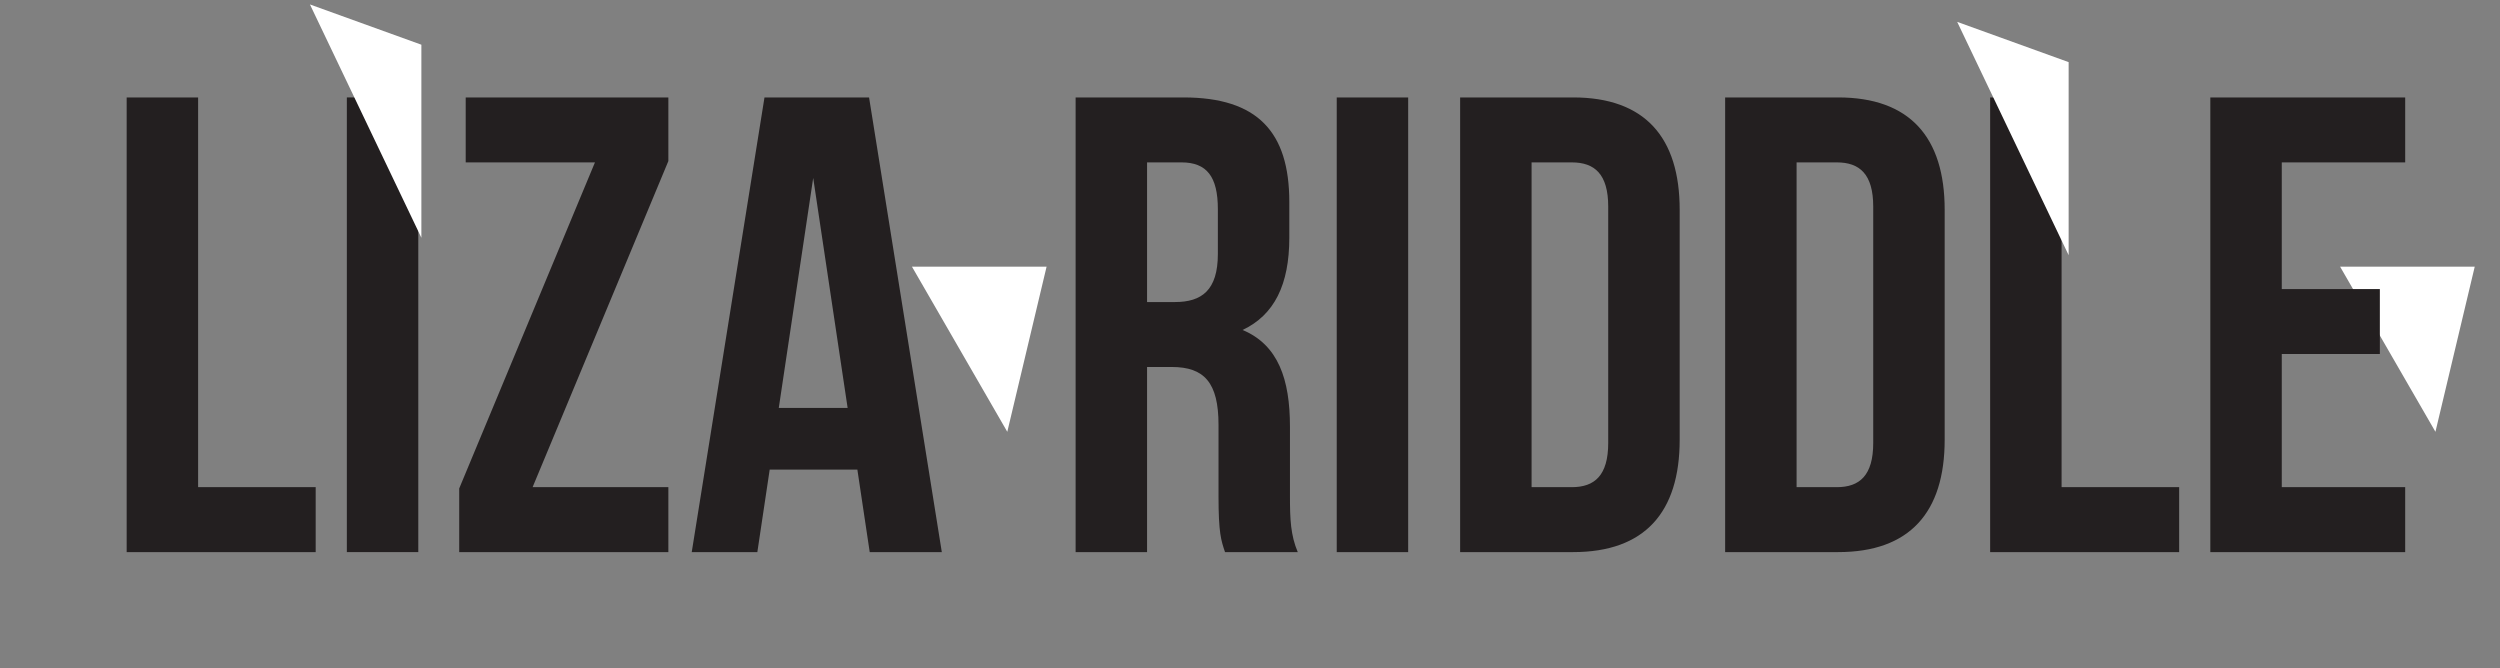
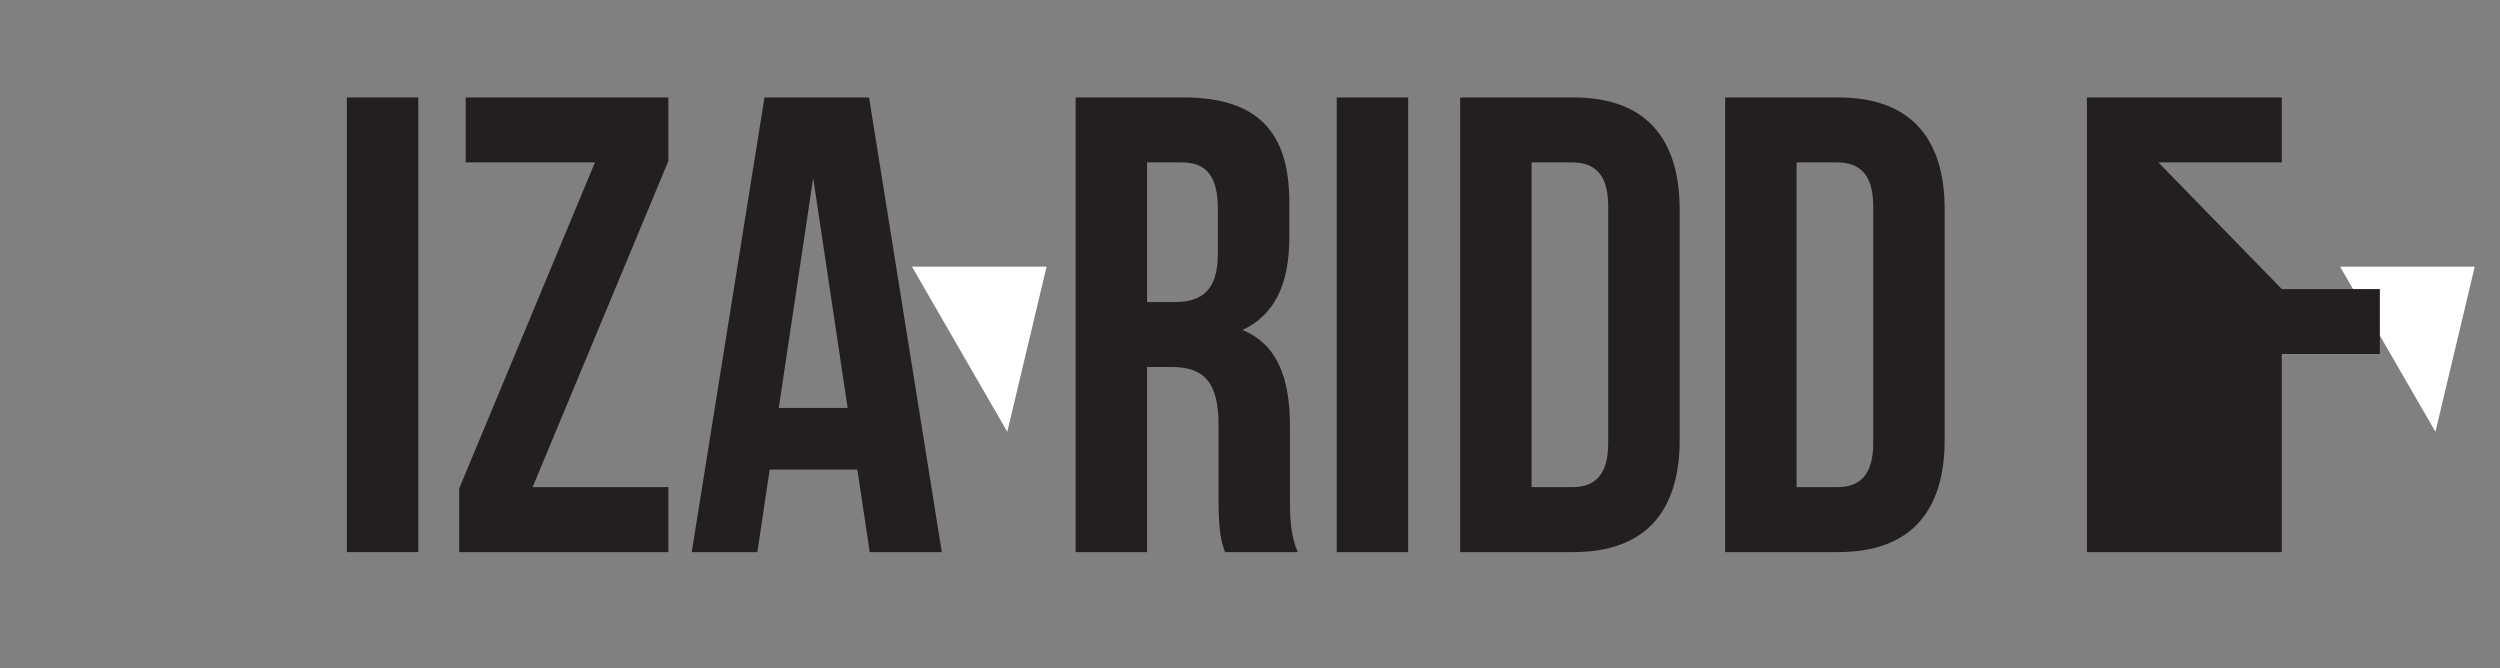
<svg xmlns="http://www.w3.org/2000/svg" id="Layer_1" data-name="Layer 1" viewBox="0 0 1066.893 285.232">
  <rect x="0" y="0" width="1066.893" height="285.232" fill="#808080" stroke="none" />
  <defs>
    <style>
      .cls-1 {
        fill: #fff;
      }

      .cls-2 {
        fill: #231f20;
      }
    </style>
  </defs>
  <title>Riddle Header</title>
  <polygon class="cls-1" points="389.182 113.802 429.868 184.272 446.638 113.802 389.182 113.802" />
  <polygon class="cls-1" points="998.655 113.802 1039.341 184.272 1056.111 113.802 998.655 113.802" />
  <g>
-     <path class="cls-2" d="M114.5,90.275h30.491V256.59h50.172v27.719H114.5Z" transform="translate(-60.443 -48.695)" />
    <path class="cls-2" d="M208.463,90.275h30.491V284.309H208.463Z" transform="translate(-60.443 -48.695)" />
    <path class="cls-2" d="M345.669,90.275V117.44L287.736,256.59h57.933v27.719H256.414V257.145l57.933-139.15H259.186V90.275Z" transform="translate(-60.443 -48.695)" />
    <path class="cls-2" d="M462.367,284.309H431.6l-5.267-35.2H388.912l-5.267,35.2h-28L386.694,90.275h44.627Zm-69.575-61.537h29.382l-14.691-98.125Z" transform="translate(-60.443 -48.695)" />
    <path class="cls-2" d="M583.225,284.309c-1.663-4.989-2.772-8.039-2.772-23.838V229.979c0-18.017-6.1-24.67-19.958-24.67H549.961v79H519.471V90.275h46.014c31.6,0,45.182,14.691,45.182,44.627v15.246c0,19.958-6.375,32.986-19.958,39.361,15.246,6.375,20.235,21.066,20.235,41.3v29.937c0,9.424.277,16.354,3.327,23.561ZM549.961,117.994v59.6h11.919c11.365,0,18.294-4.989,18.294-20.512V137.952c0-13.859-4.712-19.958-15.522-19.958Z" transform="translate(-60.443 -48.695)" />
    <path class="cls-2" d="M630.9,90.275h30.491V284.309H630.9Z" transform="translate(-60.443 -48.695)" />
    <path class="cls-2" d="M683.564,90.275H731.8c30.491,0,45.459,16.909,45.459,47.954v98.125c0,31.045-14.968,47.954-45.459,47.954H683.564Zm30.491,27.719v138.6h17.186c9.7,0,15.522-4.989,15.522-18.849v-100.9c0-13.859-5.821-18.849-15.522-18.849Z" transform="translate(-60.443 -48.695)" />
    <path class="cls-2" d="M796.658,90.275h48.231c30.491,0,45.459,16.909,45.459,47.954v98.125c0,31.045-14.968,47.954-45.459,47.954H796.658Zm30.491,27.719v138.6h17.186c9.7,0,15.522-4.989,15.522-18.849v-100.9c0-13.859-5.821-18.849-15.522-18.849Z" transform="translate(-60.443 -48.695)" />
-     <path class="cls-2" d="M909.751,90.275h30.491V256.59h50.172v27.719H909.751Z" transform="translate(-60.443 -48.695)" />
-     <path class="cls-2" d="M1034.208,172.047h41.856v27.719h-41.856V256.59h52.667v27.719h-83.157V90.275h83.157v27.719h-52.667Z" transform="translate(-60.443 -48.695)" />
+     <path class="cls-2" d="M1034.208,172.047h41.856v27.719h-41.856V256.59v27.719h-83.157V90.275h83.157v27.719h-52.667Z" transform="translate(-60.443 -48.695)" />
  </g>
-   <polygon class="cls-1" points="132.264 1.896 179.825 101.464 179.828 19.083 132.264 1.896" />
-   <polygon class="cls-1" points="835.244 9.332 882.805 108.901 882.808 26.519 835.244 9.332" />
</svg>